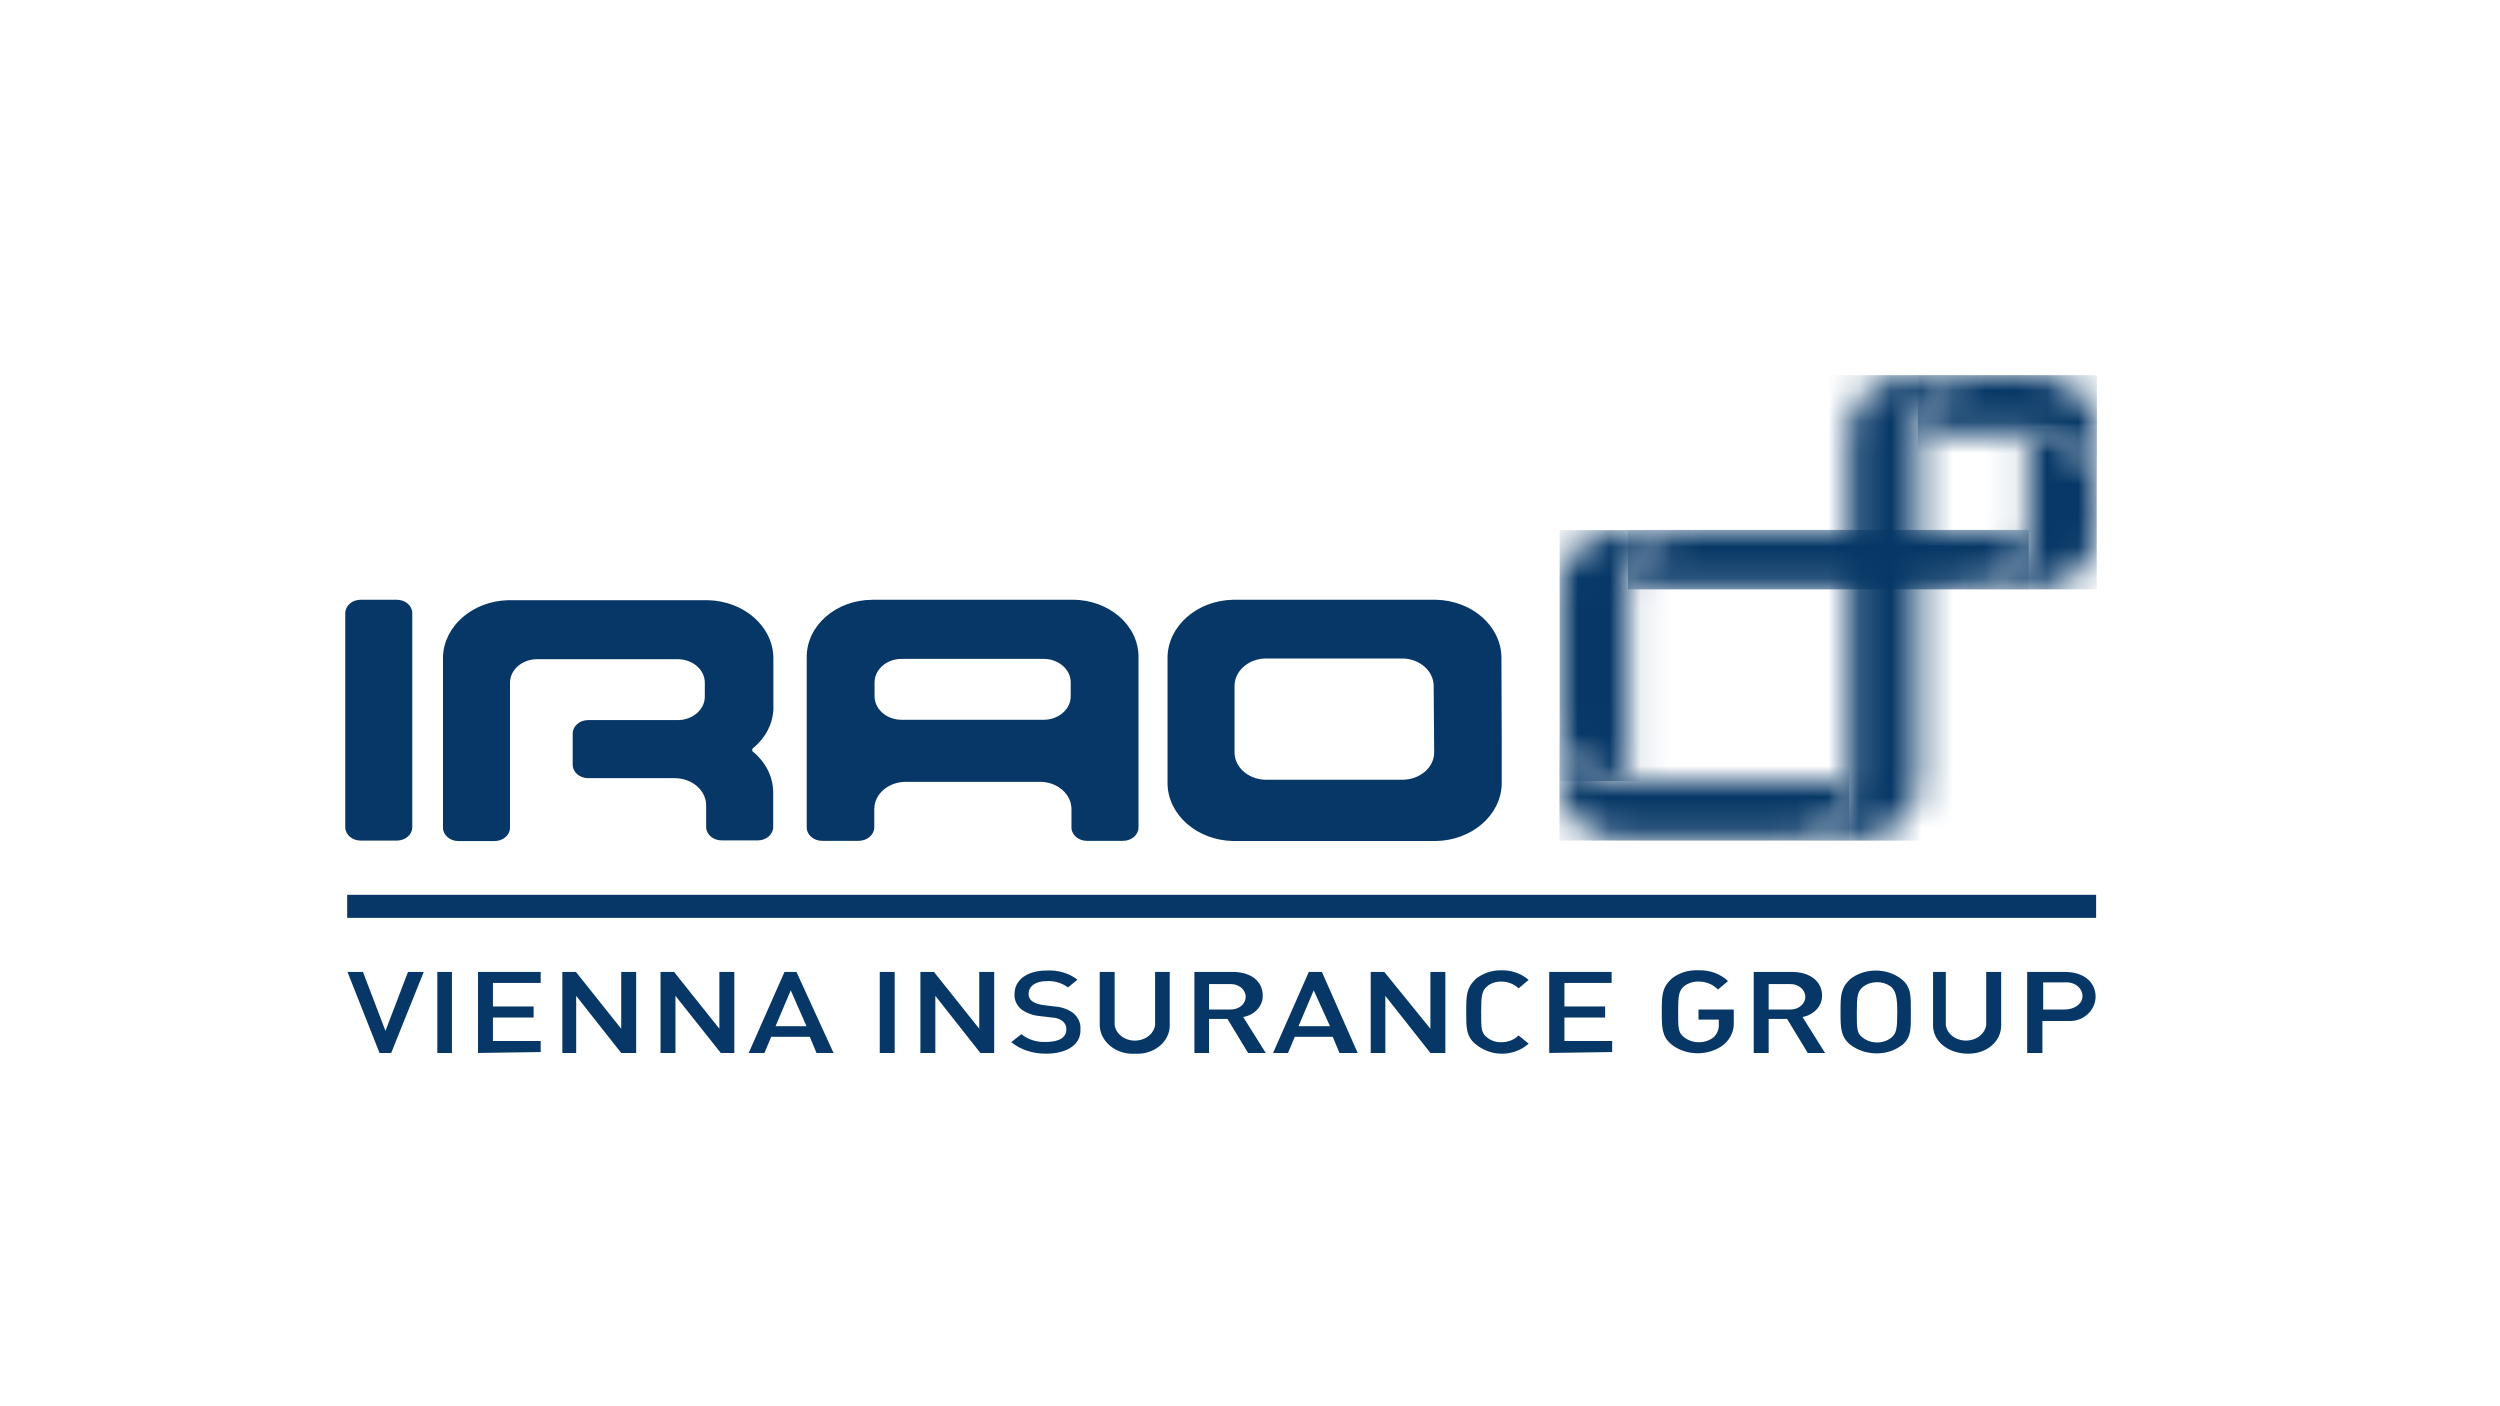
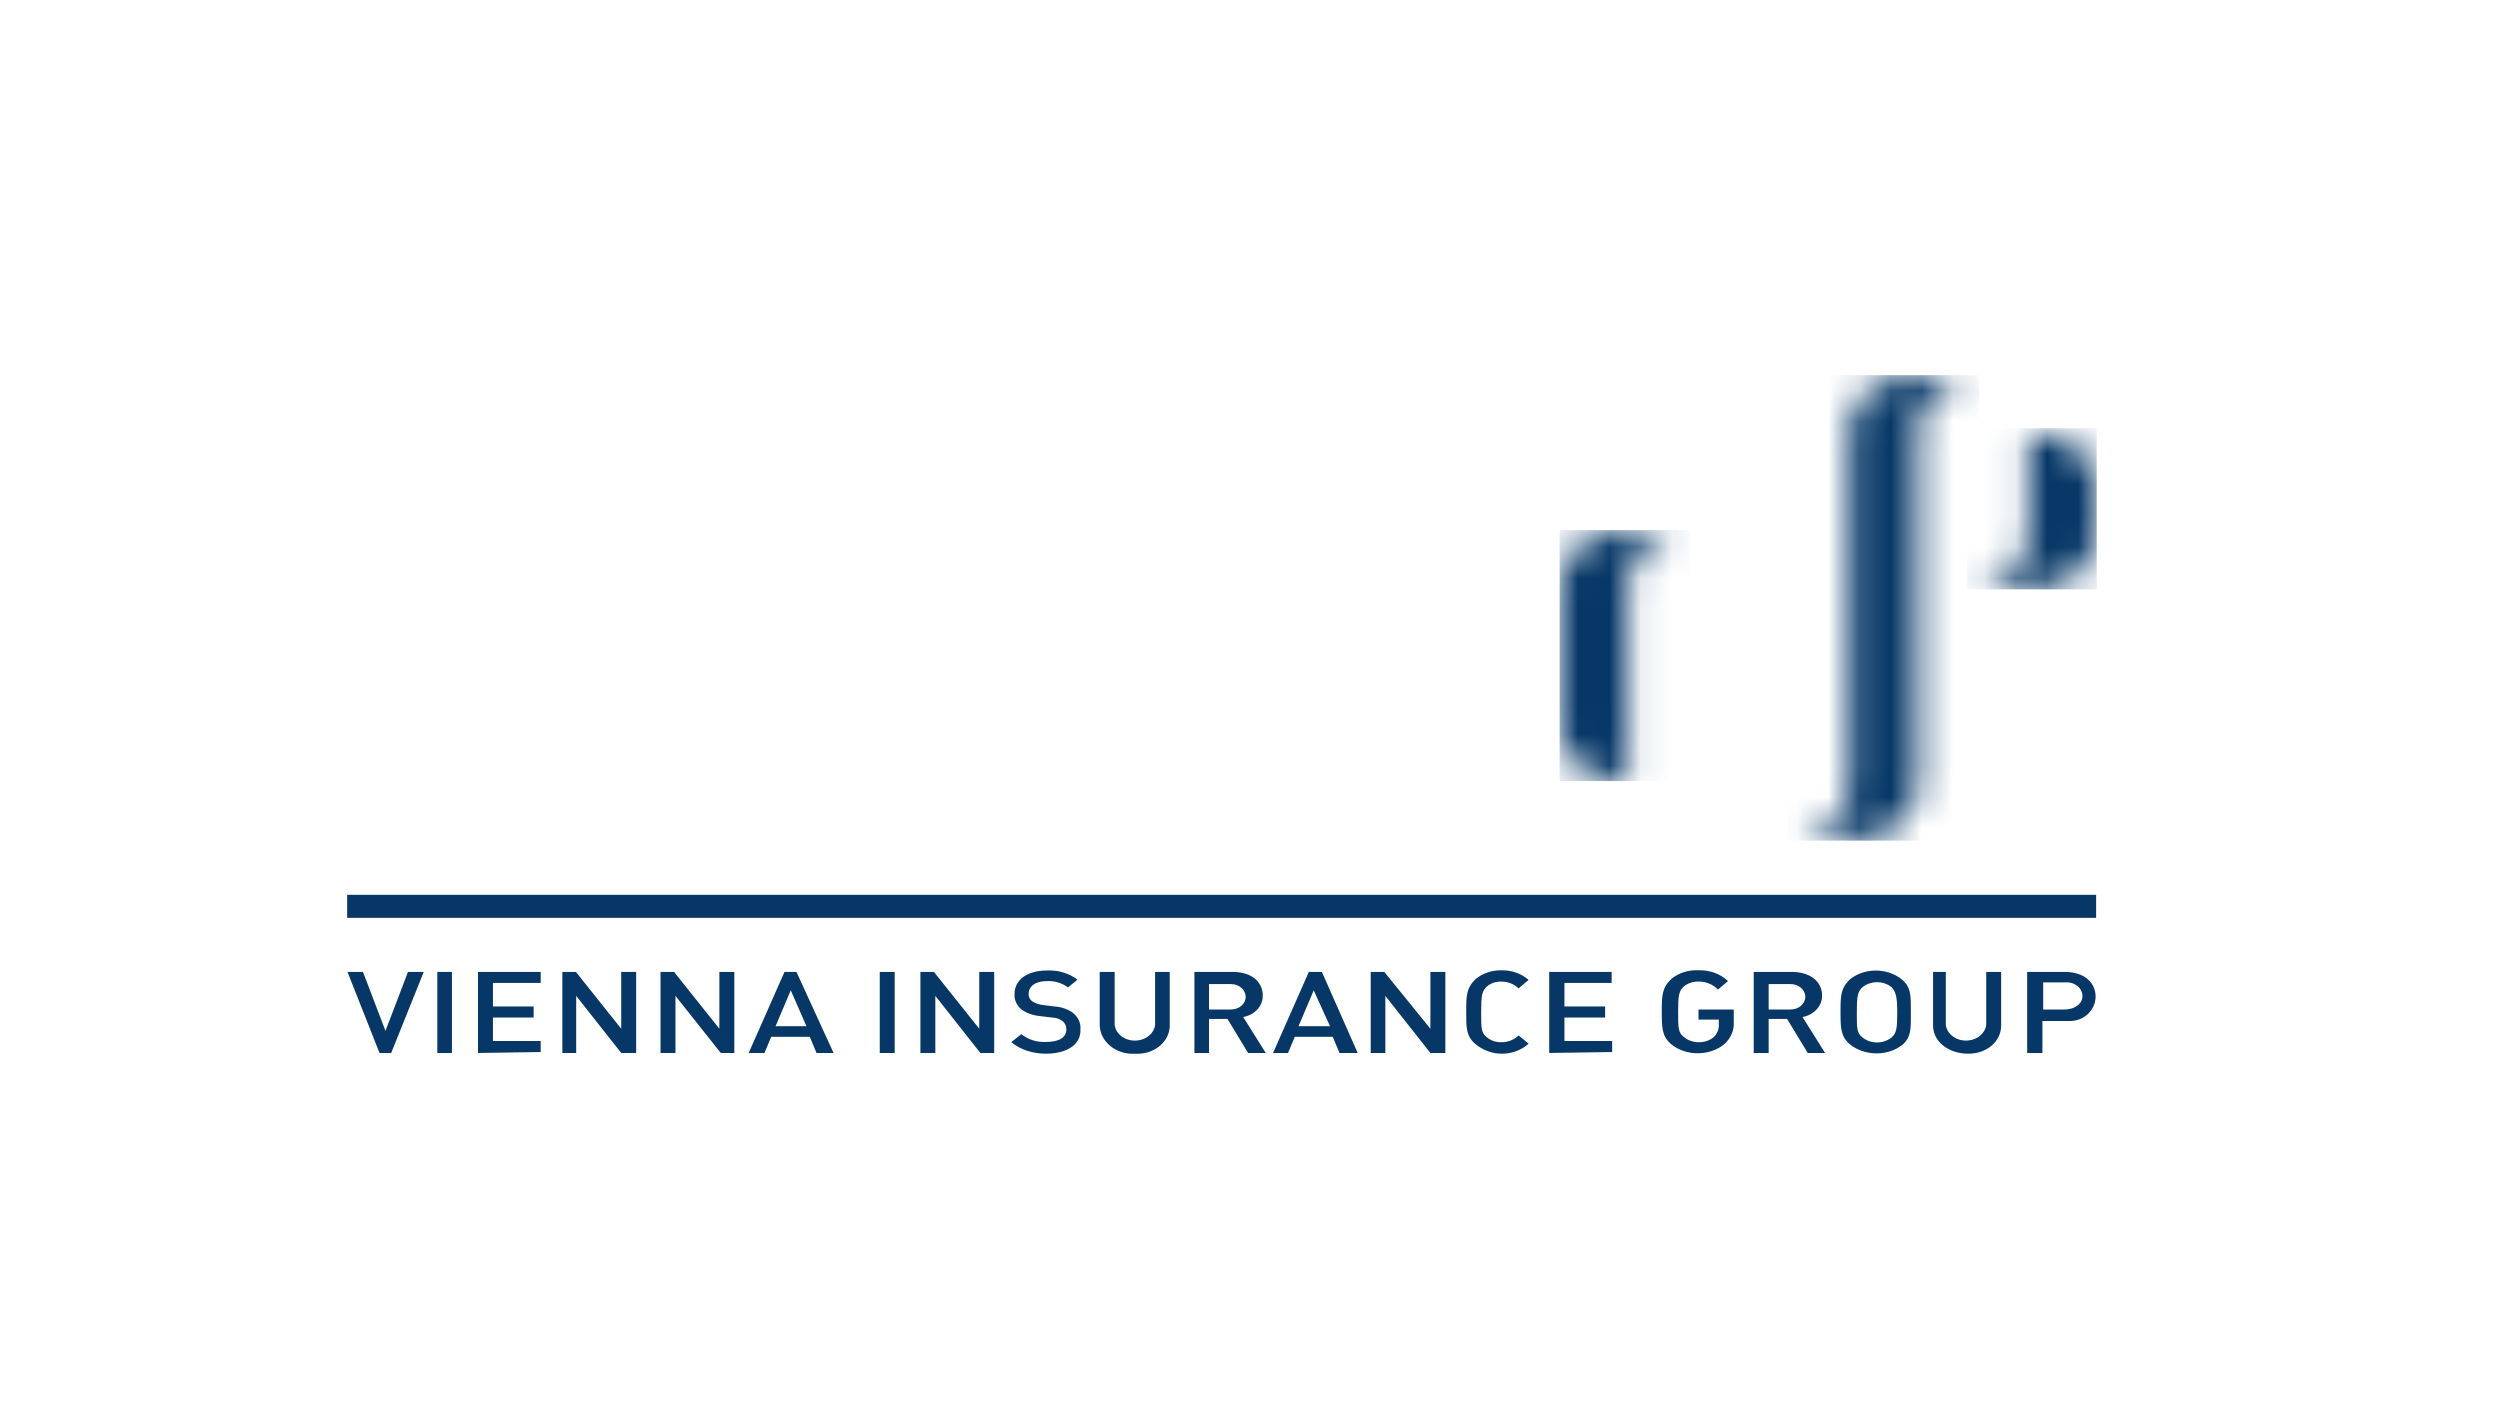
<svg xmlns="http://www.w3.org/2000/svg" width="80" height="45" viewBox="0 0 80 45" fill="none">
  <path d="M67.076 28.634H11.11V29.371H67.076V28.634Z" fill="#063766" />
  <path d="M12.518 33.695H12.145L11.119 31.101H11.615L12.335 32.989L13.056 31.101H13.56L12.518 33.695ZM13.994 31.101H14.462V33.695H13.994V31.101ZM15.296 33.695V31.101H17.302V31.454H15.774V32.207H17.076V32.56H15.774V33.312H17.302V33.665L15.296 33.695ZM19.879 33.695L18.438 31.868V33.695H17.995V31.101H18.429L19.879 32.92V31.101H20.357V33.695H19.879ZM23.065 33.695L21.615 31.868V33.695H21.137V31.101H21.57L23.02 32.92V31.101H23.498V33.695H23.065ZM26.129 33.695L25.912 33.177H24.679L24.462 33.695H23.958L25.104 31.101H25.486L26.674 33.695H26.127H26.129ZM25.305 31.688L24.818 32.838H25.807L25.303 31.688H25.305ZM28.152 31.101H28.63V33.695H28.152V31.101ZM31.372 33.695L29.931 31.868V33.695H29.453V31.101H29.886L31.336 32.92V31.101H31.814V33.695H31.372ZM33.473 33.718C33.051 33.718 32.659 33.594 32.361 33.349L32.683 33.093C32.898 33.269 33.187 33.358 33.481 33.342C33.889 33.342 34.123 33.199 34.123 32.944C34.13 32.843 34.086 32.744 34.001 32.673C33.904 32.602 33.781 32.562 33.654 32.56L33.28 32.515C33.064 32.496 32.858 32.423 32.69 32.305C32.534 32.177 32.452 31.995 32.465 31.809C32.465 31.357 32.864 31.056 33.507 31.056C33.863 31.039 34.214 31.145 34.479 31.35L34.175 31.599C33.987 31.454 33.74 31.381 33.489 31.396C33.124 31.396 32.916 31.569 32.916 31.801C32.91 31.892 32.95 31.98 33.029 32.041C33.134 32.108 33.256 32.149 33.385 32.162L33.741 32.207C33.954 32.219 34.156 32.287 34.323 32.402C34.496 32.537 34.59 32.734 34.574 32.935C34.6 33.431 34.132 33.718 33.471 33.718H33.473ZM36.311 33.718C35.737 33.755 35.237 33.359 35.194 32.863C35.193 32.842 35.191 32.821 35.191 32.801V31.102H35.669V32.801C35.711 33.111 36.034 33.332 36.392 33.296C36.692 33.266 36.929 33.061 36.963 32.801V31.102H37.431V32.825C37.428 33.323 36.959 33.725 36.383 33.721C36.361 33.721 36.341 33.721 36.32 33.719H36.311V33.718ZM39.939 33.695L39.279 32.605H38.689V33.695H38.221V31.101H39.435C39.978 31.101 40.344 31.345 40.402 31.758C40.406 31.79 40.409 31.821 40.407 31.853C40.42 32.184 40.156 32.477 39.783 32.545L40.504 33.695H39.939ZM39.392 31.491H38.689V32.304H39.392C39.651 32.304 39.862 32.122 39.862 31.898C39.862 31.674 39.652 31.491 39.394 31.491H39.392ZM42.864 33.695L42.647 33.177H41.433L41.216 33.695H40.738L41.883 31.101H42.3L43.446 33.695H42.864ZM42.04 31.688L41.553 32.838H42.56L42.038 31.688H42.04ZM45.773 33.695L44.331 31.868V33.695H43.863V31.101H44.297L45.773 32.92V31.101H46.251V33.695H45.773ZM48.056 33.718C47.75 33.722 47.444 33.599 47.223 33.417C46.91 33.16 46.919 32.876 46.919 32.372C46.919 31.868 46.919 31.62 47.223 31.327C47.446 31.145 47.741 31.044 48.047 31.049C48.373 31.044 48.688 31.154 48.916 31.357L48.594 31.628C48.455 31.489 48.251 31.409 48.038 31.411C47.866 31.407 47.701 31.464 47.579 31.569C47.423 31.712 47.397 31.855 47.397 32.381C47.397 32.907 47.397 33.05 47.579 33.193C47.701 33.297 47.868 33.354 48.038 33.351C48.252 33.353 48.455 33.274 48.594 33.133L48.916 33.397C48.692 33.602 48.382 33.719 48.056 33.72V33.718ZM49.575 33.695V31.101H51.572V31.454H50.062V32.207H51.364V32.56H50.062V33.312H51.589V33.665L49.575 33.695ZM55.174 33.417C54.703 33.8 53.952 33.8 53.481 33.417C53.177 33.16 53.177 32.876 53.177 32.372C53.177 31.868 53.177 31.62 53.481 31.327C53.714 31.133 54.029 31.033 54.35 31.049C54.709 31.036 55.056 31.163 55.296 31.395L54.975 31.666C54.822 31.503 54.591 31.408 54.35 31.409C54.176 31.406 54.007 31.463 53.882 31.567C53.726 31.71 53.7 31.853 53.7 32.372C53.7 32.891 53.7 33.041 53.882 33.184C54.151 33.408 54.577 33.408 54.846 33.184C54.958 33.068 55.014 32.92 55.002 32.77V32.627H54.352V32.304H55.48V32.694C55.5 32.962 55.39 33.223 55.176 33.415L55.174 33.417ZM57.848 33.695L57.187 32.605H56.597V33.695H56.119V31.101H57.334C57.859 31.101 58.242 31.345 58.3 31.758C58.304 31.79 58.307 31.821 58.306 31.853C58.314 32.184 58.053 32.474 57.681 32.545L58.402 33.695H57.846H57.848ZM57.301 31.491H56.597V32.304H57.301C57.559 32.304 57.77 32.122 57.77 31.898C57.77 31.674 57.56 31.491 57.302 31.491H57.301ZM60.868 33.439C60.402 33.808 59.67 33.793 59.202 33.424C58.897 33.168 58.897 32.883 58.897 32.38C58.897 31.876 58.897 31.627 59.202 31.335C59.668 30.965 60.383 30.965 60.851 31.335C61.164 31.591 61.147 31.876 61.147 32.38C61.147 32.883 61.173 33.184 60.87 33.44L60.868 33.439ZM60.53 31.59C60.268 31.377 59.862 31.377 59.601 31.59C59.444 31.733 59.418 31.876 59.418 32.394C59.418 32.913 59.418 33.063 59.601 33.199C59.862 33.412 60.268 33.412 60.53 33.199C60.686 33.063 60.712 32.913 60.712 32.394C60.712 31.876 60.66 31.733 60.53 31.59ZM62.978 33.718C62.405 33.718 61.904 33.383 61.861 32.886C61.859 32.864 61.858 32.843 61.858 32.823V31.101H62.266V32.8C62.307 33.109 62.63 33.331 62.988 33.295C63.288 33.265 63.525 33.06 63.559 32.8V31.101H64.037V32.823C64.033 33.322 63.586 33.718 62.988 33.718C62.976 33.718 62.978 33.718 62.978 33.718ZM65.357 32.673V33.695H64.87V31.101H66.059C66.637 31.101 67.006 31.376 67.055 31.81C67.104 32.244 66.745 32.673 66.237 32.673H65.357ZM66.069 31.436H65.382V32.304H66.069C66.339 32.304 66.597 32.167 66.635 31.928C66.67 31.689 66.477 31.47 66.201 31.438C66.158 31.433 66.069 31.434 66.069 31.434V31.436Z" fill="#063766" />
-   <path d="M48.046 21.026C48.027 20.025 47.1 19.215 45.946 19.192H39.462C38.306 19.215 37.38 20.026 37.361 21.026V22.379V25.094C37.388 26.091 38.319 26.893 39.47 26.913H45.946C47.097 26.893 48.027 26.091 48.055 25.094V23.741L48.046 21.026ZM45.894 24.094C45.88 24.563 45.444 24.939 44.905 24.951H40.477C39.935 24.931 39.509 24.547 39.505 24.079V21.944C39.509 21.475 39.937 21.092 40.477 21.072H44.905C45.446 21.092 45.872 21.476 45.877 21.944L45.894 24.094ZM24.748 22.628V21.026C24.721 20.031 23.796 19.23 22.648 19.206H16.258C15.117 19.238 14.202 20.037 14.175 21.026V25.755C14.174 25.785 14.174 25.815 14.175 25.846V26.485C14.175 26.721 14.396 26.914 14.67 26.914H15.825C16.098 26.914 16.32 26.723 16.32 26.485V21.847C16.32 21.431 16.709 21.094 17.189 21.094H21.686C22.165 21.094 22.554 21.431 22.554 21.847V22.291C22.554 22.706 22.165 23.043 21.686 23.043H18.821C18.548 23.043 18.326 23.235 18.326 23.472V24.472C18.326 24.708 18.547 24.901 18.821 24.901H21.591C22.146 24.901 22.597 25.291 22.597 25.773C22.597 25.775 22.597 25.778 22.597 25.78V26.464C22.597 26.7 22.818 26.893 23.093 26.893H24.247C24.52 26.893 24.742 26.702 24.742 26.464V25.351C24.739 24.851 24.497 24.375 24.073 24.035V23.961C24.504 23.619 24.749 23.136 24.751 22.63L24.748 22.628ZM27.986 21.875V22.281C27.986 22.696 28.375 23.033 28.854 23.033H33.394C33.874 23.033 34.263 22.696 34.263 22.281V21.837C34.263 21.421 33.874 21.084 33.394 21.084H28.854C28.375 21.084 27.986 21.421 27.986 21.837V21.874V21.875ZM27.934 19.192H34.332C35.496 19.195 36.438 20.017 36.432 21.026V24.425V26.478C36.432 26.714 36.211 26.907 35.937 26.907H34.782C34.51 26.907 34.287 26.715 34.287 26.478V25.898C34.291 25.417 33.845 25.023 33.289 25.019C33.286 25.019 33.284 25.019 33.281 25.019H28.983C28.428 25.019 27.977 25.41 27.977 25.891C27.977 25.893 27.977 25.896 27.977 25.898V26.478C27.973 26.715 27.749 26.907 27.473 26.907H26.31C26.037 26.907 25.815 26.715 25.815 26.478V21.027C25.811 20.018 26.751 19.197 27.915 19.193C27.918 19.193 27.921 19.193 27.924 19.193H27.933L27.934 19.192ZM12.699 19.192H11.543C11.269 19.192 11.048 19.384 11.048 19.621V26.47C11.048 26.707 11.269 26.899 11.543 26.899H12.698C12.97 26.899 13.193 26.708 13.193 26.47V19.621C13.193 19.384 12.972 19.192 12.698 19.192H12.699Z" fill="#063766" />
  <mask id="mask0_800_102" style="mask-type:luminance" maskUnits="userSpaceOnUse" x="49" y="23" width="11" height="4">
-     <path d="M51.986 26.899H57.194C58.276 26.895 59.151 26.136 59.156 25.2V25.005H51.846C50.762 24.996 49.892 24.229 49.902 23.291C49.902 23.288 49.902 23.286 49.902 23.283V25.073C49.902 26.069 50.835 26.877 51.986 26.877" fill="white" />
-   </mask>
+     </mask>
  <g mask="url(#mask0_800_102)">
    <path d="M59.173 23.304H49.902V26.898H59.173V23.304Z" fill="#063766" />
  </g>
  <mask id="mask1_800_102" style="mask-type:luminance" maskUnits="userSpaceOnUse" x="57" y="12" width="7" height="15">
    <path d="M63.334 12.005H61.259C60.109 12.005 59.176 12.813 59.176 13.809V25.006V25.201C59.171 26.137 58.296 26.896 57.215 26.9H59.289C60.439 26.9 61.372 26.091 61.372 25.095V13.9V13.705C61.377 12.769 62.253 12.01 63.334 12.006" fill="white" />
  </mask>
  <g mask="url(#mask1_800_102)">
    <path d="M63.334 12.005H57.214V26.9H63.334V12.005Z" fill="#063766" />
  </g>
  <mask id="mask2_800_102" style="mask-type:luminance" maskUnits="userSpaceOnUse" x="52" y="16" width="13" height="3">
-     <path d="M52.096 18.857H62.948C64.012 18.832 64.862 18.08 64.866 17.158V16.963H53.963C52.919 17.01 52.099 17.756 52.096 18.662V18.857Z" fill="white" />
-   </mask>
+     </mask>
  <g mask="url(#mask2_800_102)">
    <path d="M64.918 16.957H52.096V18.86H64.918V16.957Z" fill="#063766" />
  </g>
  <mask id="mask3_800_102" style="mask-type:luminance" maskUnits="userSpaceOnUse" x="49" y="16" width="6" height="9">
    <path d="M51.854 24.993H52.079V18.857V18.662C52.084 17.719 52.97 16.958 54.058 16.963C54.061 16.963 54.064 16.963 54.066 16.963H51.992C50.842 16.963 49.908 17.771 49.908 18.767V23.279C49.898 24.218 50.77 24.985 51.853 24.994" fill="white" />
  </mask>
  <g mask="url(#mask3_800_102)">
    <path d="M54.066 16.963H49.908V24.993H54.066V16.963Z" fill="#063766" />
  </g>
  <mask id="mask4_800_102" style="mask-type:luminance" maskUnits="userSpaceOnUse" x="62" y="13" width="6" height="6">
    <path d="M62.946 18.859H65.021C66.171 18.859 67.104 18.05 67.104 17.054V13.702V15.597C67.104 14.658 66.225 13.898 65.143 13.898H64.917V16.966V17.161C64.913 18.098 64.037 18.856 62.956 18.86" fill="white" />
  </mask>
  <g mask="url(#mask4_800_102)">
    <path d="M67.095 13.702H62.946V18.86H67.095V13.702Z" fill="#063766" />
  </g>
  <mask id="mask5_800_102" style="mask-type:luminance" maskUnits="userSpaceOnUse" x="61" y="12" width="7" height="4">
-     <path d="M65.016 12.005H63.332C62.261 12.021 61.401 12.776 61.396 13.704V13.899H65.164C66.248 13.899 67.125 14.66 67.125 15.598V13.808C67.125 12.813 66.193 12.005 65.042 12.005C65.033 12.005 65.024 12.005 65.016 12.005Z" fill="white" />
-   </mask>
+     </mask>
  <g mask="url(#mask5_800_102)">
    <path d="M67.1 12.005H61.371V15.599H67.1V12.005Z" fill="#063766" />
  </g>
</svg>